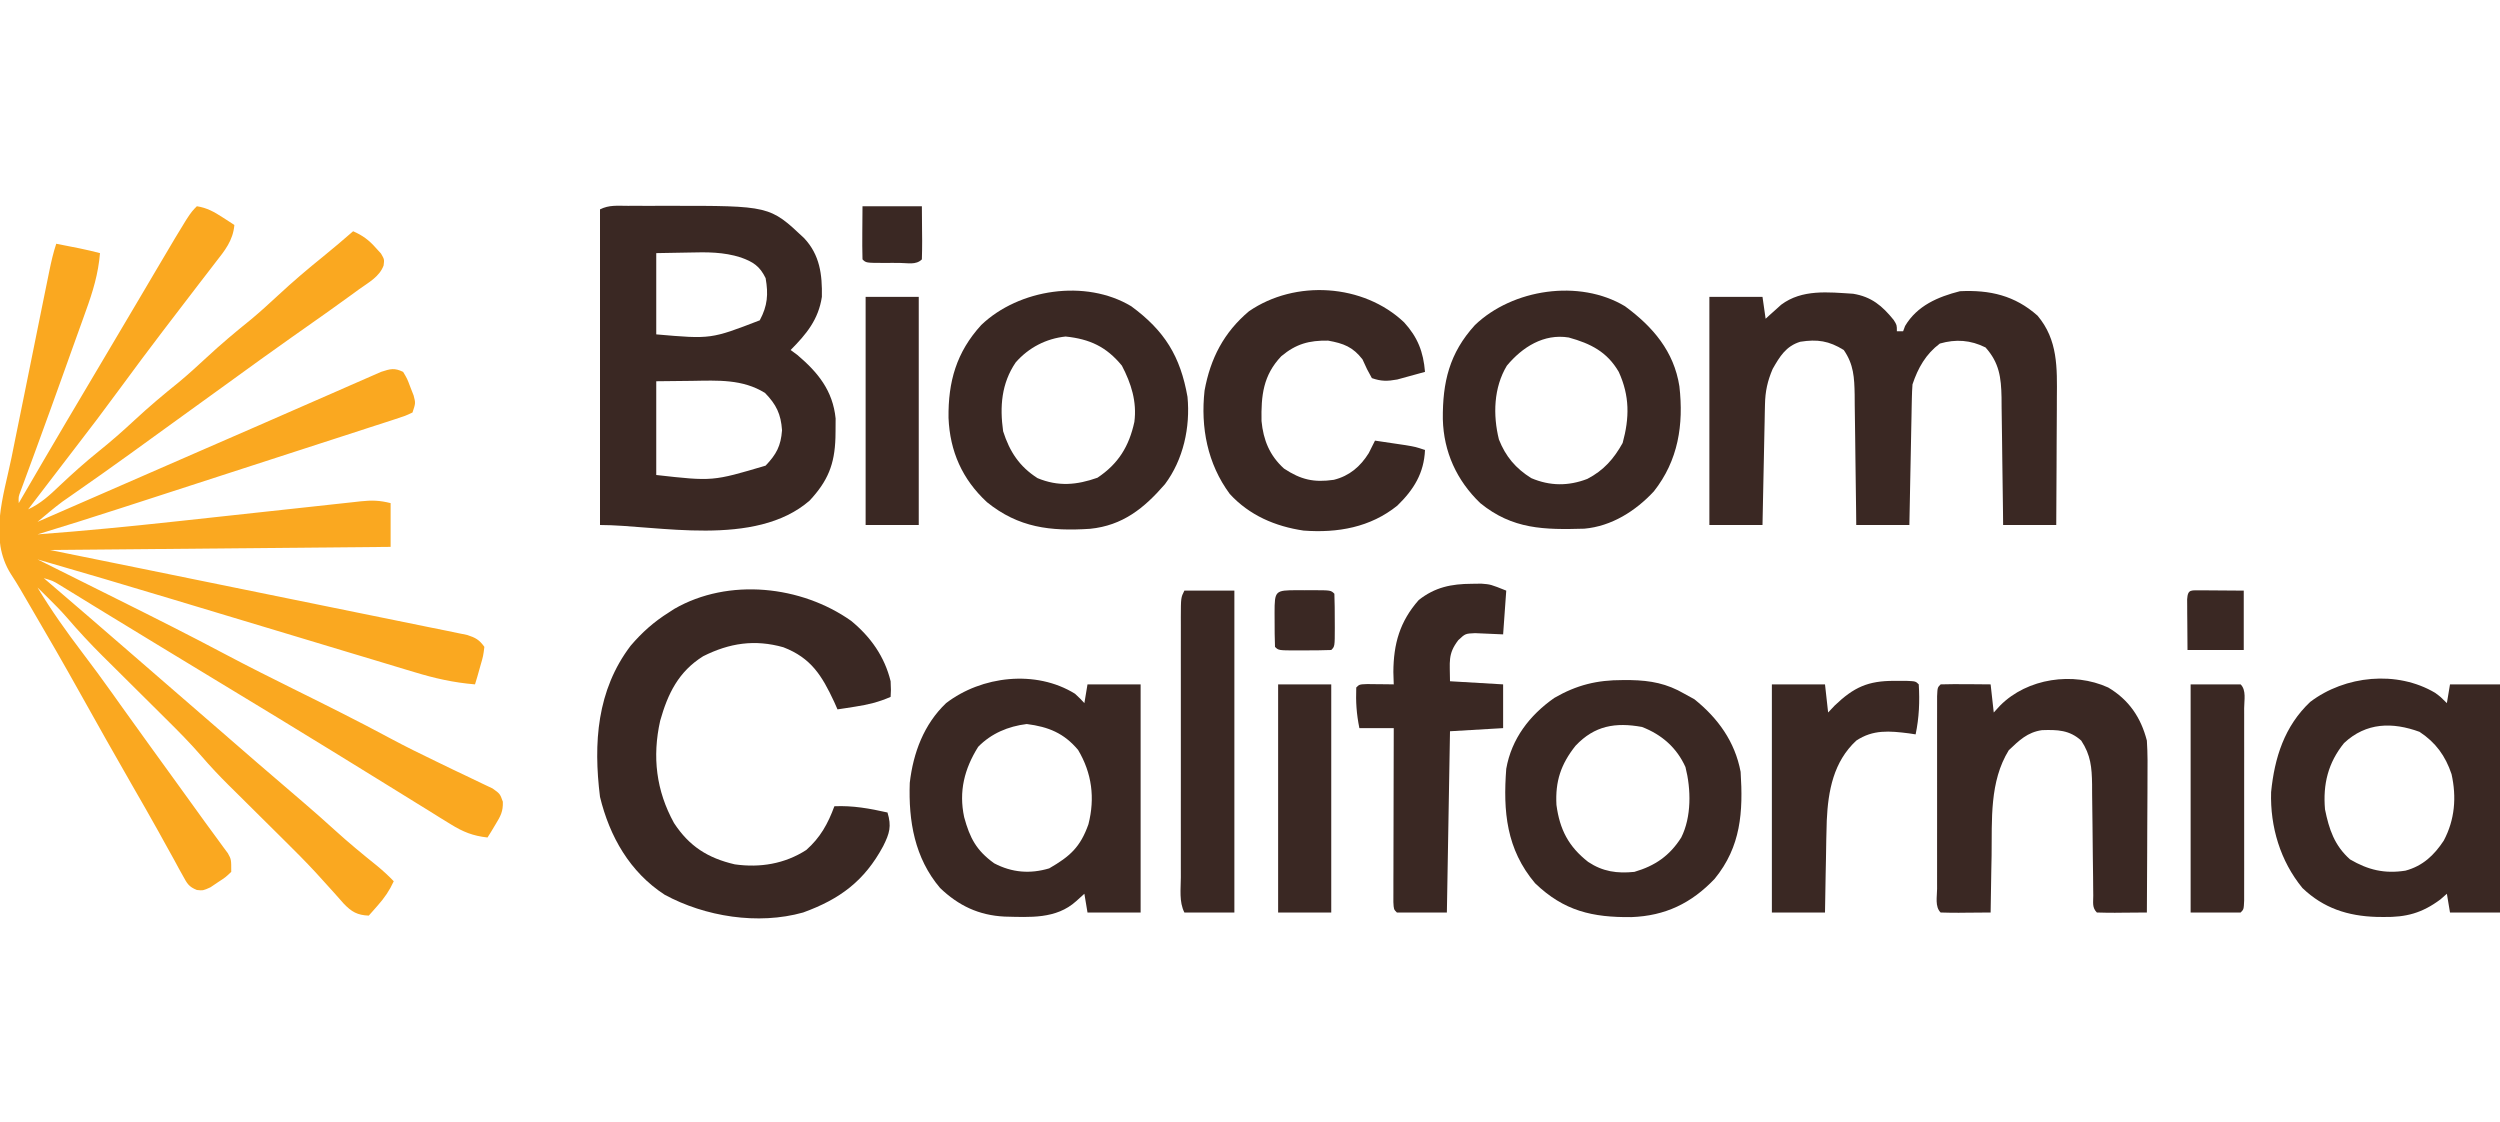
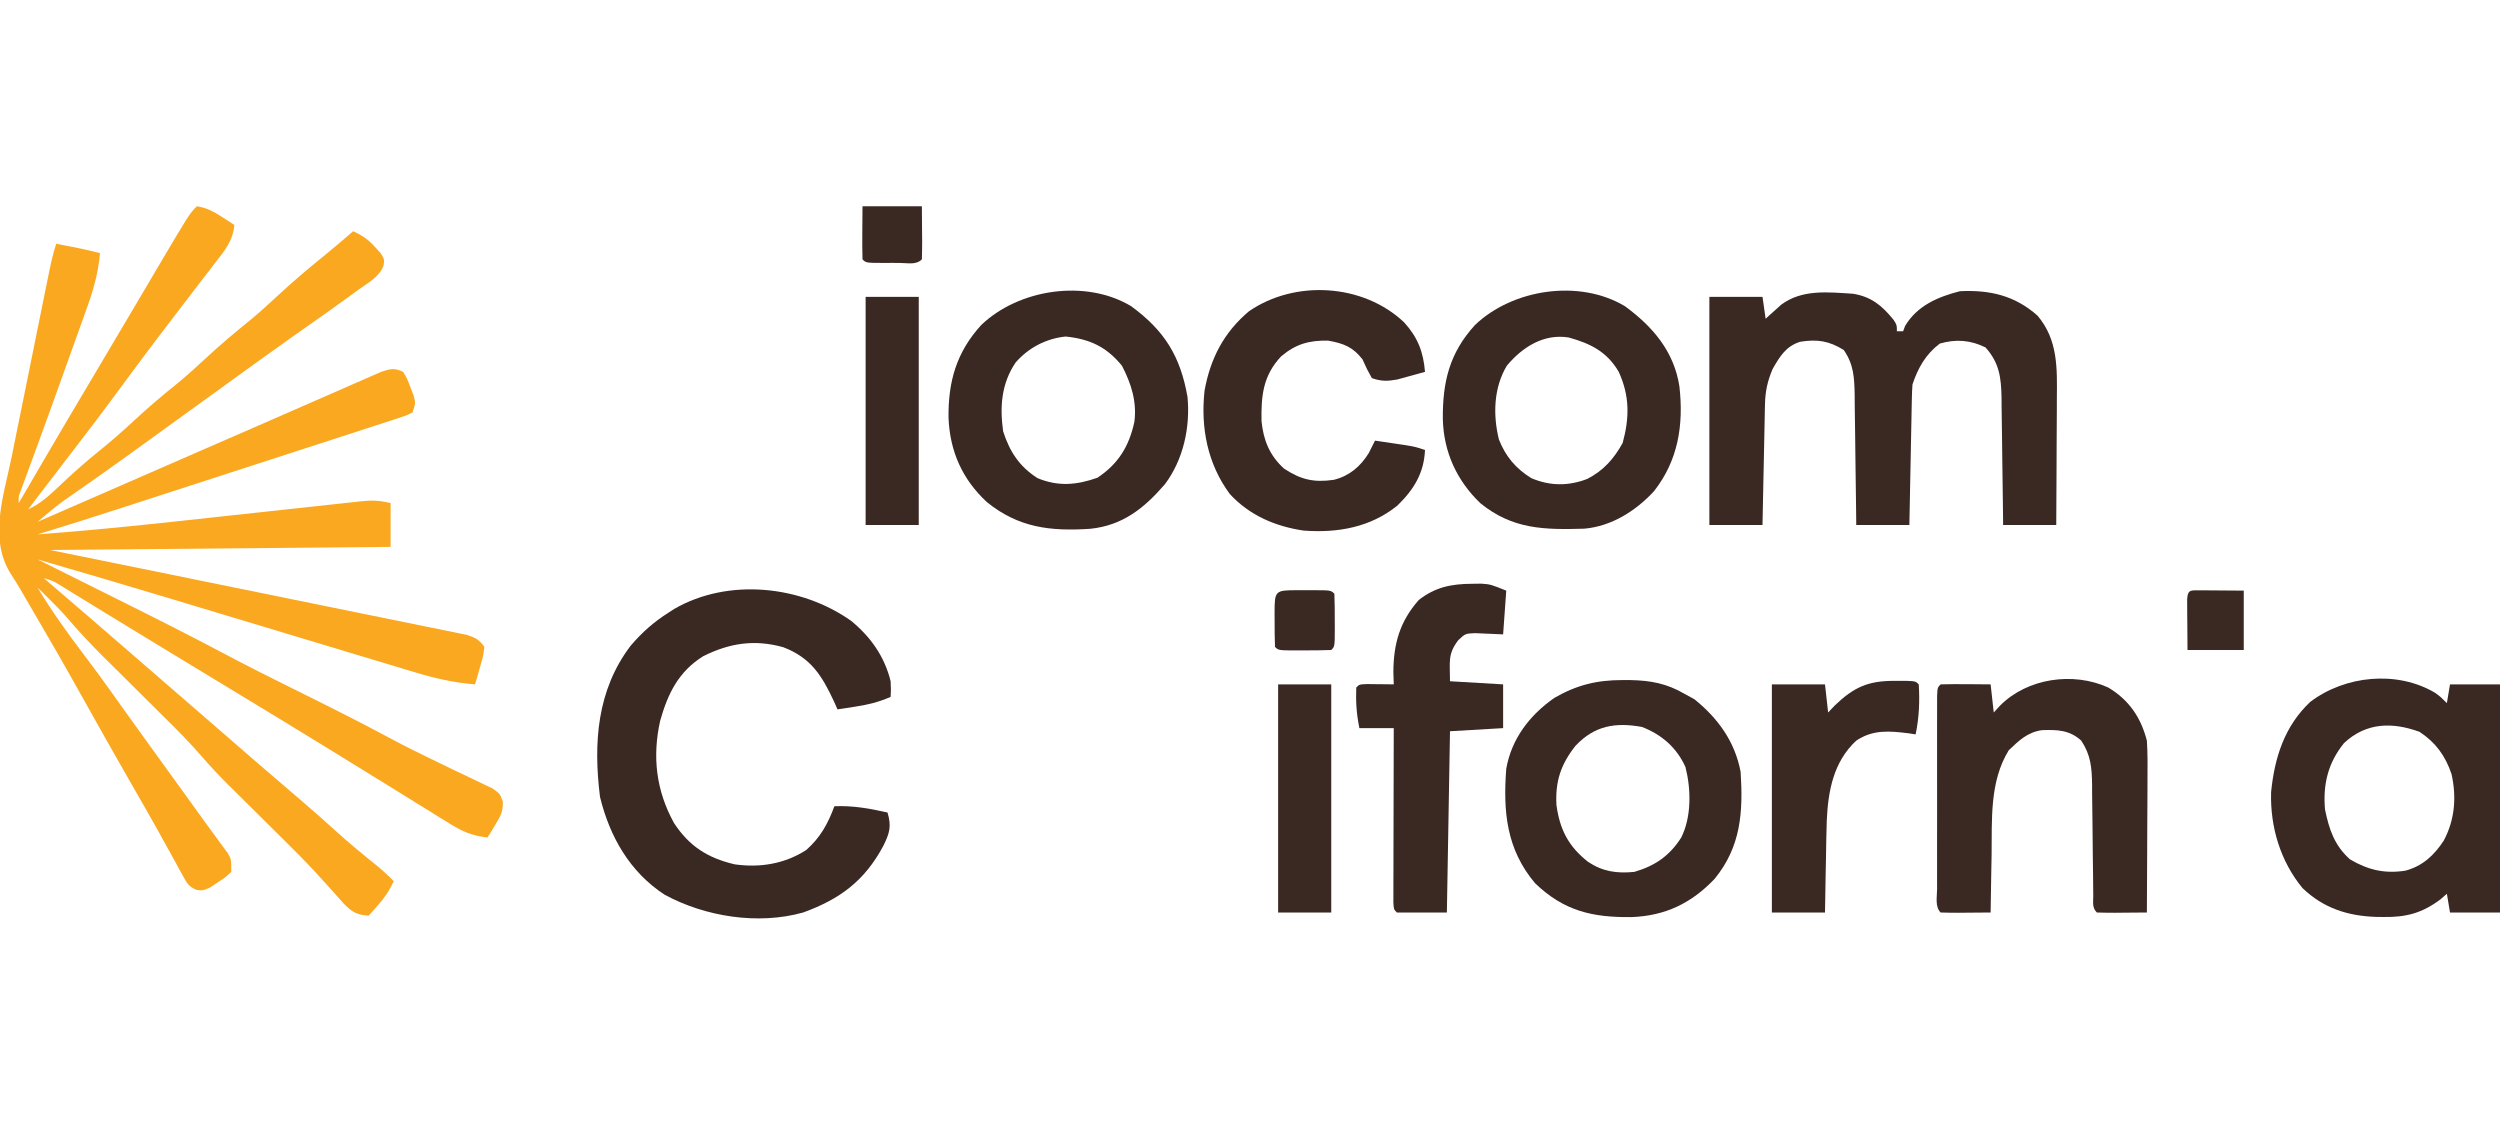
<svg xmlns="http://www.w3.org/2000/svg" version="1.1" width="800" height="359">
  <path d="M0 0 C3.229 0.498 5.534 1.797 8.25 3.562 C8.956 4.018 9.663 4.473 10.391 4.941 C11.187 5.465 11.187 5.465 12 6 C11.555 11.003 8.934 14.181 5.938 18 C5.409 18.689 4.881 19.377 4.337 20.087 C3.181 21.594 2.021 23.098 0.858 24.599 C-2.408 28.82 -5.64 33.068 -8.875 37.312 C-9.888 38.638 -9.888 38.638 -10.921 39.99 C-15.466 45.95 -19.943 51.956 -24.375 58 C-29.372 64.814 -34.449 71.549 -39.628 78.225 C-42.476 81.909 -45.298 85.613 -48.125 89.312 C-48.997 90.454 -48.997 90.454 -49.887 91.618 C-51.258 93.412 -52.629 95.206 -54 97 C-49.982 95.14 -47.108 92.473 -43.938 89.438 C-39.88 85.617 -35.788 81.928 -31.438 78.438 C-27.485 75.265 -23.709 71.952 -20 68.5 C-15.412 64.231 -10.666 60.242 -5.781 56.312 C-2.76 53.8 0.124 51.176 3 48.5 C7.588 44.231 12.334 40.242 17.219 36.312 C20.24 33.8 23.124 31.176 26 28.5 C30.686 24.141 35.522 20.033 40.508 16.016 C43.731 13.409 46.868 10.715 50 8 C53.087 9.359 55.086 10.845 57.312 13.375 C58.111 14.253 58.111 14.253 58.926 15.148 C60 17 60 17 59.755 18.954 C58.431 22.544 55.015 24.345 52 26.5 C51.284 27.024 50.568 27.548 49.83 28.088 C47.563 29.739 45.284 31.373 43 33 C42.296 33.501 41.593 34.003 40.868 34.519 C37.37 37.004 33.861 39.474 30.348 41.938 C23.603 46.674 16.94 51.523 10.266 56.359 C5.765 59.618 1.258 62.87 -3.248 66.123 C-7.012 68.841 -10.775 71.561 -14.535 74.285 C-16.044 75.378 -17.553 76.47 -19.062 77.562 C-19.799 78.096 -20.535 78.629 -21.294 79.178 C-27.27 83.494 -33.29 87.748 -39.344 91.955 C-39.999 92.414 -40.654 92.872 -41.328 93.344 C-41.894 93.738 -42.461 94.131 -43.044 94.537 C-45.786 96.588 -48.381 98.794 -51 101 C-50.023 100.574 -49.046 100.148 -48.039 99.709 C-47.382 99.423 -46.726 99.137 -46.049 98.842 C-44.546 98.187 -43.043 97.531 -41.539 96.876 C-37.231 94.998 -32.923 93.12 -28.614 91.243 C-18.911 87.014 -9.21 82.782 0.489 78.544 C6.912 75.739 13.339 72.943 19.768 70.15 C24.71 68.001 29.646 65.838 34.578 63.667 C37.835 62.235 41.096 60.813 44.358 59.393 C45.898 58.72 47.437 58.043 48.974 57.362 C51.086 56.426 53.204 55.504 55.324 54.586 C56.521 54.06 57.718 53.535 58.952 52.994 C61.946 52.018 63.189 51.652 66 53 C67.301 55.18 67.301 55.18 68.312 57.875 C68.659 58.759 69.006 59.644 69.363 60.555 C70 63 70 63 69 66 C66.708 67.077 66.708 67.077 63.523 68.109 C62.617 68.409 62.617 68.409 61.691 68.714 C59.59 69.404 57.482 70.077 55.375 70.75 C53.847 71.248 52.319 71.746 50.791 72.246 C47.137 73.438 43.481 74.621 39.823 75.799 C32.42 78.184 25.023 80.591 17.627 82.997 C4.995 87.104 -7.639 91.205 -20.277 95.292 C-21.709 95.756 -23.141 96.219 -24.573 96.683 C-33.36 99.529 -42.164 102.311 -51 105 C-36.033 103.9 -21.121 102.415 -6.203 100.801 C-5.279 100.701 -4.355 100.601 -3.403 100.499 C5.299 99.559 14.001 98.615 22.701 97.66 C27.506 97.133 32.313 96.613 37.12 96.097 C38.936 95.901 40.753 95.702 42.569 95.5 C45.087 95.22 47.605 94.95 50.124 94.681 C50.867 94.596 51.609 94.512 52.375 94.425 C55.999 94.047 58.403 94.101 62 95 C62 99.62 62 104.24 62 109 C26.03 109.33 -9.94 109.66 -47 110 C-37.217 111.986 -27.435 113.973 -17.355 116.02 C-11.171 117.281 -4.987 118.542 1.197 119.807 C11.02 121.815 20.842 123.82 30.668 125.811 C37.824 127.26 44.977 128.718 52.129 130.185 C55.917 130.962 59.706 131.734 63.496 132.497 C67.063 133.215 70.627 133.944 74.19 134.681 C76.124 135.079 78.06 135.464 79.996 135.85 C81.144 136.09 82.293 136.329 83.476 136.576 C84.476 136.78 85.476 136.984 86.507 137.194 C89.164 138.053 90.388 138.731 92 141 C91.637 143.918 91.637 143.918 90.688 147.188 C90.382 148.274 90.076 149.361 89.762 150.48 C89.51 151.312 89.259 152.143 89 153 C82.182 152.439 76.068 151.058 69.537 149.06 C68.53 148.759 67.524 148.458 66.487 148.148 C63.175 147.155 59.867 146.152 56.559 145.148 C54.23 144.448 51.902 143.749 49.573 143.051 C43.44 141.209 37.309 139.358 31.18 137.505 C23.81 135.279 16.438 133.064 9.065 130.847 C3.31 129.116 -2.445 127.384 -8.198 125.646 C-22.441 121.348 -36.709 117.139 -51 113 C-50.363 113.317 -49.727 113.634 -49.071 113.961 C-43.225 116.873 -37.38 119.788 -31.536 122.705 C-29.338 123.801 -27.14 124.897 -24.941 125.992 C-13.458 131.711 -2.007 137.473 9.326 143.486 C16.451 147.259 23.652 150.868 30.876 154.447 C41.303 159.616 51.718 164.793 61.964 170.313 C66.695 172.845 71.491 175.217 76.328 177.539 C78.28 178.484 80.231 179.431 82.182 180.378 C83.468 180.996 84.757 181.608 86.049 182.213 C87.855 183.06 89.651 183.93 91.445 184.801 C92.492 185.297 93.539 185.794 94.618 186.306 C97 188 97 188 97.909 190.546 C98.025 193.667 97.181 195.168 95.562 197.812 C94.853 198.998 94.853 198.998 94.129 200.207 C93.756 200.799 93.384 201.39 93 202 C88.312 201.473 85.2 200.224 81.203 197.746 C80.093 197.065 78.983 196.384 77.84 195.682 C76.643 194.934 75.447 194.186 74.25 193.438 C72.997 192.664 71.743 191.891 70.488 191.119 C67.909 189.53 65.333 187.935 62.76 186.335 C58.238 183.525 53.703 180.736 49.167 177.948 C47.041 176.64 44.915 175.331 42.79 174.021 C31.412 167.009 19.984 160.081 8.554 153.154 C3.186 149.901 -2.179 146.643 -7.545 143.386 C-9.295 142.323 -11.045 141.261 -12.796 140.199 C-18.46 136.763 -24.118 133.318 -29.766 129.855 C-30.829 129.205 -31.892 128.554 -32.987 127.884 C-34.987 126.658 -36.986 125.431 -38.984 124.2 C-39.867 123.66 -40.75 123.119 -41.66 122.562 C-42.815 121.853 -42.815 121.853 -43.992 121.129 C-46.095 119.863 -46.095 119.863 -49 119 C-48.163 119.715 -47.327 120.431 -46.465 121.168 C-38.247 128.201 -30.06 135.269 -21.891 142.359 C-18.762 145.074 -15.631 147.787 -12.5 150.5 C-11.25 151.583 -10 152.667 -8.75 153.75 C-8.131 154.286 -7.513 154.822 -6.875 155.375 C-1.25 160.25 -1.25 160.25 0.625 161.875 C1.874 162.958 3.124 164.04 4.373 165.123 C7.511 167.842 10.649 170.563 13.785 173.285 C15.044 174.378 16.303 175.47 17.562 176.562 C18.18 177.098 18.798 177.634 19.434 178.187 C24.295 182.399 29.184 186.579 34.076 190.755 C37.494 193.683 40.859 196.658 44.188 199.688 C48.543 203.647 53.063 207.37 57.652 211.055 C59.552 212.629 61.301 214.217 63 216 C61.636 218.992 60.051 221.29 57.875 223.75 C57.336 224.364 56.797 224.977 56.242 225.609 C55.832 226.068 55.422 226.527 55 227 C51.305 226.843 49.488 225.764 47.01 223.181 C45.891 221.941 44.783 220.691 43.684 219.434 C42.439 218.055 41.191 216.678 39.941 215.304 C38.971 214.235 38.971 214.235 37.982 213.145 C34.781 209.681 31.446 206.356 28.098 203.035 C27.108 202.051 27.108 202.051 26.098 201.046 C24.088 199.049 22.076 197.056 20.062 195.062 C17.363 192.39 14.667 189.713 11.973 187.035 C11.375 186.445 10.777 185.856 10.16 185.248 C7.171 182.276 4.31 179.248 1.556 176.056 C-2.069 171.863 -5.933 167.957 -9.875 164.062 C-10.967 162.976 -10.967 162.976 -12.082 161.867 C-14.385 159.576 -16.692 157.287 -19 155 C-22.045 151.982 -25.086 148.961 -28.125 145.938 C-28.811 145.26 -29.496 144.583 -30.203 143.885 C-34.143 139.965 -37.888 135.937 -41.508 131.718 C-43.392 129.548 -45.388 127.514 -47.438 125.5 C-48.117 124.83 -48.796 124.159 -49.496 123.469 C-49.992 122.984 -50.489 122.499 -51 122 C-46.608 129.3 -41.757 136.106 -36.614 142.887 C-33.365 147.173 -30.174 151.489 -27.062 155.875 C-26.664 156.437 -26.265 156.999 -25.854 157.578 C-25.446 158.153 -25.038 158.728 -24.617 159.32 C-21.664 163.481 -18.677 167.616 -15.688 171.75 C-15.144 172.502 -14.601 173.254 -14.041 174.029 C-11.205 177.953 -8.367 181.875 -5.527 185.797 C-2.811 189.549 -0.103 193.307 2.602 197.067 C3.848 198.79 5.108 200.501 6.371 202.211 C7.012 203.09 7.652 203.969 8.312 204.875 C8.845 205.594 9.377 206.314 9.926 207.055 C11 209 11 209 11 213 C9.172 214.738 9.172 214.738 6.75 216.312 C5.961 216.845 5.172 217.377 4.359 217.926 C2 219 2 219 0.006 218.799 C-2.593 217.764 -3.123 216.73 -4.453 214.293 C-4.899 213.493 -5.345 212.694 -5.804 211.87 C-6.281 210.985 -6.758 210.1 -7.25 209.188 C-8.32 207.259 -9.39 205.33 -10.461 203.402 C-11.317 201.847 -11.317 201.847 -12.19 200.261 C-15.026 195.151 -17.945 190.089 -20.857 185.022 C-26.345 175.467 -31.762 165.875 -37.125 156.25 C-42.401 146.783 -47.803 137.395 -53.295 128.052 C-54.371 126.221 -55.44 124.386 -56.5 122.547 C-57.465 120.909 -58.466 119.291 -59.511 117.703 C-66.67 106.365 -61.839 92.694 -59.316 80.438 C-58.937 78.555 -58.558 76.672 -58.18 74.789 C-57.189 69.863 -56.185 64.94 -55.178 60.017 C-54.356 55.987 -53.544 51.956 -52.732 47.924 C-51.763 43.116 -50.79 38.308 -49.816 33.5 C-49.631 32.583 -49.445 31.667 -49.254 30.723 C-48.73 28.138 -48.202 25.553 -47.674 22.969 C-47.519 22.202 -47.363 21.435 -47.203 20.645 C-46.598 17.695 -45.953 14.86 -45 12 C-43.416 12.311 -41.833 12.624 -40.25 12.938 C-39.368 13.112 -38.487 13.286 -37.578 13.465 C-35.368 13.924 -33.185 14.433 -31 15 C-31.552 21.612 -33.274 27.289 -35.535 33.508 C-35.892 34.51 -36.249 35.512 -36.617 36.544 C-37.758 39.74 -38.91 42.933 -40.062 46.125 C-40.81 48.215 -41.557 50.304 -42.303 52.395 C-45.286 60.737 -48.289 69.073 -51.343 77.39 C-51.902 78.914 -51.902 78.914 -52.472 80.469 C-53.182 82.403 -53.894 84.336 -54.61 86.267 C-55.082 87.554 -55.082 87.554 -55.564 88.867 C-55.842 89.62 -56.121 90.372 -56.407 91.148 C-57.102 92.993 -57.102 92.993 -57 95 C-56.675 94.441 -56.351 93.881 -56.016 93.305 C-46.632 77.144 -37.121 61.062 -27.566 45.002 C-24.861 40.454 -22.166 35.901 -19.477 31.344 C-18.756 30.123 -18.035 28.903 -17.314 27.683 C-15.987 25.436 -14.662 23.189 -13.338 20.94 C-2.358 2.358 -2.358 2.358 0 0 Z M-59 96 C-58 98 -58 98 -58 98 Z M-58 109 C-57 111 -57 111 -57 111 Z " fill="#FAA820" transform="translate(63,66)" />
-   <path d="M0 0 C0.694 -0.001 1.388 -0.002 2.103 -0.003 C3.582 -0.004 5.061 -0.002 6.539 0.002 C8.747 0.008 10.954 0.003 13.162 -0.004 C45.435 -0.023 45.435 -0.023 56.453 10.359 C61.48 15.73 62.252 22.005 62.113 29.133 C61.018 36.383 57.177 41.042 52.113 46.133 C52.815 46.648 53.516 47.164 54.238 47.695 C60.846 53.297 65.599 59.093 66.512 68.035 C66.525 69.38 66.516 70.726 66.488 72.07 C66.477 72.775 66.467 73.481 66.455 74.207 C66.193 82.766 64.022 88.037 58.211 94.305 C40.751 109.522 9.326 102.133 -8.887 102.133 C-8.887 68.803 -8.887 35.473 -8.887 1.133 C-5.936 -0.343 -3.291 0.003 0 0 Z M9.113 15.133 C9.113 23.713 9.113 32.293 9.113 41.133 C26.615 42.661 26.615 42.661 42.238 36.633 C44.733 31.976 45.013 28.308 44.113 23.133 C42.215 19.254 40.104 17.932 36.176 16.516 C30.622 14.74 25.329 14.797 19.551 14.945 C16.106 15.007 12.662 15.069 9.113 15.133 Z M9.113 56.133 C9.113 66.033 9.113 75.933 9.113 86.133 C27.176 88.164 27.176 88.164 44.113 83.133 C47.566 79.499 48.983 76.856 49.363 71.82 C49.012 66.638 47.534 63.595 43.926 59.883 C36.73 55.405 28.803 55.881 20.613 56.008 C14.921 56.07 14.921 56.07 9.113 56.133 Z " fill="#3A2823" transform="translate(200.887,65.867)" />
  <path d="M0 0 C6.558 7.735 6.284 16.747 6.195 26.375 C6.192 27.54 6.19 28.705 6.187 29.906 C6.176 33.604 6.151 37.302 6.125 41 C6.115 43.517 6.106 46.034 6.098 48.551 C6.076 54.701 6.041 60.85 6 67 C0.39 67 -5.22 67 -11 67 C-11.015 65.547 -11.029 64.094 -11.044 62.597 C-11.102 57.196 -11.179 51.795 -11.262 46.395 C-11.296 44.059 -11.324 41.723 -11.346 39.388 C-11.38 36.026 -11.432 32.666 -11.488 29.305 C-11.495 28.264 -11.501 27.223 -11.508 26.151 C-11.636 19.807 -12.221 15.099 -16.625 10.188 C-21.405 7.798 -26.143 7.464 -31.25 8.938 C-35.727 12.295 -38.244 16.732 -40 22 C-40.114 23.488 -40.176 24.98 -40.205 26.471 C-40.225 27.372 -40.245 28.273 -40.266 29.201 C-40.282 30.17 -40.299 31.139 -40.316 32.137 C-40.348 33.629 -40.348 33.629 -40.379 35.151 C-40.445 38.329 -40.504 41.508 -40.562 44.688 C-40.606 46.842 -40.649 48.996 -40.693 51.15 C-40.8 56.434 -40.902 61.717 -41 67 C-46.61 67 -52.22 67 -58 67 C-58.015 65.517 -58.029 64.034 -58.044 62.505 C-58.102 56.992 -58.179 51.48 -58.262 45.967 C-58.296 43.583 -58.324 41.199 -58.346 38.815 C-58.38 35.384 -58.432 31.954 -58.488 28.523 C-58.495 27.461 -58.501 26.398 -58.508 25.303 C-58.616 19.849 -58.788 15.637 -62 11 C-66.727 8.069 -70.433 7.495 -75.922 8.363 C-80.5 9.766 -82.48 13.091 -84.75 17.062 C-86.399 20.938 -87.119 24.199 -87.205 28.401 C-87.225 29.262 -87.245 30.123 -87.266 31.009 C-87.291 32.389 -87.291 32.389 -87.316 33.797 C-87.337 34.746 -87.358 35.694 -87.379 36.672 C-87.445 39.698 -87.504 42.724 -87.562 45.75 C-87.606 47.803 -87.649 49.857 -87.693 51.91 C-87.8 56.94 -87.902 61.97 -88 67 C-93.61 67 -99.22 67 -105 67 C-105 42.91 -105 18.82 -105 -6 C-99.39 -6 -93.78 -6 -88 -6 C-87.67 -3.69 -87.34 -1.38 -87 1 C-86.329 0.385 -86.329 0.385 -85.645 -0.242 C-85.04 -0.781 -84.435 -1.32 -83.812 -1.875 C-83.221 -2.409 -82.629 -2.942 -82.02 -3.492 C-75.296 -8.512 -66.962 -7.495 -59 -7 C-53.124 -6.034 -49.689 -3.145 -46.031 1.379 C-45 3 -45 3 -45 5 C-44.34 5 -43.68 5 -43 5 C-42.794 4.443 -42.587 3.886 -42.375 3.312 C-38.512 -3.184 -31.884 -6.01 -24.812 -7.812 C-15.251 -8.283 -7.249 -6.433 0 0 Z " fill="#3A2823" transform="translate(652,101)" />
  <path d="M0 0 C6.245 5.13 10.704 11.411 12.641 19.332 C12.766 22.207 12.766 22.207 12.641 24.332 C8.888 25.989 5.377 26.834 1.328 27.457 C-0.275 27.708 -0.275 27.708 -1.91 27.965 C-2.718 28.086 -3.527 28.207 -4.359 28.332 C-4.887 27.137 -4.887 27.137 -5.426 25.918 C-9.349 17.498 -12.831 11.866 -21.672 8.457 C-30.81 5.875 -38.912 7.083 -47.359 11.332 C-55.215 16.249 -58.644 23.243 -61.105 31.98 C-63.666 43.457 -62.41 54.326 -56.672 64.707 C-51.796 72.153 -45.861 75.919 -37.223 77.926 C-29.162 79.069 -21.252 77.779 -14.359 73.332 C-9.855 69.36 -7.409 64.912 -5.359 59.332 C0.553 59.075 5.88 60.034 11.641 61.332 C12.978 65.746 12.306 68.001 10.266 72.082 C4.295 83.204 -3.555 89.051 -15.359 93.332 C-29.809 97.393 -46.746 94.654 -59.672 87.645 C-70.791 80.418 -77.271 69.056 -80.359 56.332 C-82.49 39.134 -81.381 22.218 -70.547 7.957 C-66.908 3.697 -63.1 0.308 -58.359 -2.668 C-57.781 -3.046 -57.202 -3.423 -56.605 -3.812 C-39.197 -13.851 -15.927 -11.26 0 0 Z " fill="#3A2823" transform="translate(272.359,198.668)" />
-   <path d="M0 0 C1.758 1.637 1.758 1.637 3 3 C3.33 1.02 3.66 -0.96 4 -3 C9.61 -3 15.22 -3 21 -3 C21 21.09 21 45.18 21 70 C15.39 70 9.78 70 4 70 C3.67 68.02 3.34 66.04 3 64 C1.701 65.176 1.701 65.176 0.375 66.375 C-6.039 72.178 -14.48 71.494 -22.57 71.309 C-30.777 70.893 -37.251 67.829 -43.18 62.152 C-51.314 52.534 -53.314 40.756 -52.875 28.512 C-51.772 18.915 -48.355 9.76 -41.25 3 C-29.908 -5.704 -12.536 -7.777 0 0 Z M-31 17 C-35.391 24.061 -37.234 31.202 -35.469 39.496 C-33.649 46.153 -31.585 50.139 -25.875 54.25 C-20.183 57.243 -14.361 57.708 -8.25 55.875 C-1.566 52.019 1.721 49.06 4.305 41.742 C6.426 33.377 5.43 25.44 1 18 C-3.51 12.608 -8.49 10.578 -15.438 9.688 C-21.364 10.41 -26.814 12.698 -31 17 Z " fill="#3A2823" transform="translate(344,222)" />
  <path d="M0 0 C1.75 1.289 1.75 1.289 3.75 3.289 C4.08 1.309 4.41 -0.671 4.75 -2.711 C10.03 -2.711 15.31 -2.711 20.75 -2.711 C20.75 21.379 20.75 45.469 20.75 70.289 C15.47 70.289 10.19 70.289 4.75 70.289 C4.42 68.309 4.09 66.329 3.75 64.289 C3.069 64.887 2.389 65.485 1.688 66.102 C-4.214 70.496 -9.295 71.831 -16.5 71.727 C-17.244 71.718 -17.989 71.71 -18.756 71.701 C-27.935 71.422 -35.734 68.919 -42.465 62.465 C-49.55 53.829 -52.829 42.851 -52.496 31.766 C-51.399 20.724 -48.223 10.691 -40 2.914 C-28.85 -5.563 -12.224 -7.258 0 0 Z M-29.145 16.059 C-34.25 22.356 -35.948 29.196 -35.25 37.289 C-33.944 43.686 -32.238 48.832 -27.25 53.289 C-21.436 56.693 -16.181 57.944 -9.508 56.898 C-3.968 55.403 -0.343 51.981 2.75 47.289 C6.305 40.606 6.882 33.389 5.246 26.02 C3.293 20.181 0.194 15.9 -5 12.477 C-13.656 9.314 -22.053 9.435 -29.145 16.059 Z " fill="#3A2823" transform="translate(779.25,221.711)" />
  <path d="M0 0 C10.685 7.848 15.723 16.025 18 29 C18.926 38.723 16.679 49.059 10.785 56.938 C4.112 64.647 -2.751 70.174 -13.185 71.219 C-25.85 72.047 -36.046 70.883 -46.188 62.684 C-54.077 55.355 -58.031 46.444 -58.473 35.72 C-58.615 24.138 -55.952 14.707 -48 6 C-35.973 -5.504 -14.629 -8.787 0 0 Z M-37 18 C-41.545 24.726 -42.102 32.095 -41 40 C-38.914 46.541 -35.781 51.3 -30 55 C-23.357 57.757 -17.464 57.223 -10.812 54.875 C-4.118 50.412 -0.695 44.818 1 37 C1.838 30.534 -0.009 24.705 -3 19 C-7.962 12.961 -13.249 10.495 -21 9.688 C-27.251 10.339 -32.862 13.254 -37 18 Z " fill="#3A2823" transform="translate(362,98)" />
  <path d="M0 0 C8.933 6.561 15.672 14.447 17.406 25.617 C18.81 37.901 17.045 49.34 9.246 59.223 C3.424 65.515 -4.315 70.415 -13.024 71.177 C-25.817 71.544 -35.965 71.434 -46.312 63 C-53.875 55.739 -58.026 46.575 -58.292 36.162 C-58.399 24.293 -56.215 14.995 -48 6 C-35.973 -5.504 -14.629 -8.787 0 0 Z M-37.809 19.023 C-42.04 26.044 -42.286 34.808 -40.348 42.633 C-38.19 48.097 -34.978 51.885 -30 55 C-24.011 57.551 -18.115 57.588 -12.047 55.246 C-6.835 52.538 -3.575 48.835 -0.75 43.75 C1.451 35.68 1.521 28.703 -2 21 C-5.732 14.579 -10.984 11.947 -18 10 C-25.991 8.695 -32.866 13.081 -37.809 19.023 Z " fill="#3A2823" transform="translate(520,98)" />
  <path d="M0 0 C0.844 0.002 1.688 0.003 2.557 0.005 C8.976 0.131 14.14 1.105 19.75 4.375 C20.802 4.952 21.854 5.53 22.938 6.125 C30.492 12.169 35.949 19.728 37.75 29.375 C38.569 42.163 37.893 53.261 29.438 63.598 C21.996 71.435 13.6 75.45 2.825 75.848 C-9.673 75.981 -18.748 73.919 -28.016 65.02 C-37.215 54.132 -38.289 42.019 -37.25 28.375 C-35.559 18.788 -29.792 11.258 -21.875 5.711 C-14.705 1.569 -8.224 -0.016 0 0 Z M-15.062 21 C-19.765 26.908 -21.594 32.387 -21.188 39.938 C-20.142 47.82 -17.328 53.263 -11.039 58.188 C-6.345 61.303 -1.784 61.938 3.75 61.375 C10.366 59.443 15.042 56.222 18.75 50.375 C22.059 43.779 21.913 34.915 20.098 27.828 C17.29 21.61 12.484 17.43 6.188 15 C-2.321 13.453 -8.998 14.577 -15.062 21 Z " fill="#3A2823" transform="translate(519.25,217.625)" />
  <path d="M0 0 C6.627 3.938 10.473 9.605 12.375 17 C12.65 21.207 12.607 25.403 12.57 29.617 C12.567 30.829 12.565 32.042 12.562 33.291 C12.551 37.152 12.525 41.014 12.5 44.875 C12.49 47.497 12.481 50.12 12.473 52.742 C12.451 59.162 12.417 65.581 12.375 72 C9.729 72.027 7.083 72.047 4.438 72.062 C3.683 72.071 2.928 72.079 2.15 72.088 C0.225 72.097 -1.7 72.052 -3.625 72 C-5.212 70.413 -4.766 68.776 -4.783 66.575 C-4.793 65.634 -4.803 64.692 -4.814 63.722 C-4.821 62.696 -4.828 61.67 -4.836 60.613 C-4.864 58.456 -4.893 56.299 -4.922 54.143 C-4.963 50.73 -5 47.318 -5.026 43.906 C-5.054 40.62 -5.1 37.336 -5.148 34.051 C-5.152 33.035 -5.155 32.019 -5.158 30.972 C-5.252 25.579 -5.565 21.644 -8.625 17 C-12.397 13.571 -16.298 13.488 -21.191 13.648 C-25.869 14.324 -28.494 16.934 -31.812 20.062 C-38.009 30.106 -37.165 42.309 -37.312 53.688 C-37.346 55.468 -37.38 57.249 -37.416 59.029 C-37.5 63.353 -37.567 67.676 -37.625 72 C-40.271 72.027 -42.917 72.047 -45.562 72.062 C-46.317 72.071 -47.072 72.079 -47.85 72.088 C-49.775 72.097 -51.7 72.052 -53.625 72 C-55.506 70.119 -54.753 66.886 -54.754 64.385 C-54.756 63.694 -54.758 63.003 -54.76 62.291 C-54.764 59.996 -54.761 57.701 -54.758 55.406 C-54.758 53.818 -54.759 52.23 -54.761 50.642 C-54.762 47.31 -54.76 43.977 -54.755 40.645 C-54.75 36.364 -54.753 32.083 -54.759 27.802 C-54.763 24.522 -54.761 21.241 -54.759 17.961 C-54.758 16.382 -54.759 14.803 -54.761 13.224 C-54.764 11.021 -54.76 8.818 -54.754 6.615 C-54.754 5.359 -54.753 4.103 -54.752 2.809 C-54.625 0 -54.625 0 -53.625 -1 C-50.928 -1.073 -48.258 -1.092 -45.562 -1.062 C-44.804 -1.058 -44.045 -1.053 -43.264 -1.049 C-41.384 -1.037 -39.505 -1.019 -37.625 -1 C-37.295 1.97 -36.965 4.94 -36.625 8 C-35.944 7.258 -35.264 6.515 -34.562 5.75 C-25.847 -2.99 -11.223 -5.106 0 0 Z " fill="#3A2823" transform="translate(674.625,220)" />
  <path d="M0 0 C4.361 4.784 6.169 9.454 6.691 15.855 C4.799 16.39 2.902 16.907 1.004 17.418 C-0.58 17.853 -0.58 17.853 -2.195 18.297 C-5.36 18.865 -7.283 18.907 -10.309 17.855 C-11.871 15.043 -11.871 15.043 -13.309 11.855 C-16.418 7.857 -19.356 6.748 -24.309 5.855 C-30.376 5.76 -34.56 6.88 -39.309 10.855 C-45.122 16.992 -45.77 23.435 -45.621 31.594 C-45.036 37.705 -43.018 42.631 -38.434 46.793 C-32.993 50.384 -28.871 51.312 -22.488 50.398 C-17.488 49.153 -13.993 46.15 -11.309 41.855 C-10.634 40.526 -9.966 39.193 -9.309 37.855 C-7.204 38.165 -5.1 38.478 -2.996 38.793 C-1.824 38.967 -0.653 39.141 0.555 39.32 C3.691 39.855 3.691 39.855 6.691 40.855 C6.377 48.24 3.11 53.544 -2.168 58.656 C-10.805 65.618 -21.257 67.46 -32.168 66.641 C-41.244 65.295 -49.502 61.764 -55.777 54.926 C-62.926 45.26 -65.151 33.617 -63.852 21.848 C-61.985 11.559 -57.673 3.219 -49.648 -3.535 C-34.8 -13.748 -13.013 -12.33 0 0 Z " fill="#3A2823" transform="translate(449.309,103.145)" />
  <path d="M0 0 C1.02 -0.014 2.039 -0.028 3.09 -0.043 C6.062 0.188 6.062 0.188 11.062 2.188 C10.732 6.808 10.402 11.428 10.062 16.188 C7.068 16.057 4.073 15.927 1.078 15.797 C-2.028 15.938 -2.028 15.938 -4.266 18.016 C-7.743 22.533 -6.938 24.98 -6.938 31.188 C-1.327 31.517 4.282 31.848 10.062 32.188 C10.062 36.807 10.062 41.428 10.062 46.188 C1.647 46.682 1.647 46.682 -6.938 47.188 C-7.268 66.328 -7.598 85.468 -7.938 105.188 C-13.217 105.188 -18.497 105.188 -23.938 105.188 C-24.938 104.188 -24.938 104.188 -25.058 101.865 C-25.054 100.323 -25.054 100.323 -25.051 98.75 C-25.051 97.589 -25.051 96.427 -25.051 95.231 C-25.046 93.968 -25.04 92.704 -25.035 91.402 C-25.034 90.116 -25.032 88.83 -25.031 87.506 C-25.027 84.081 -25.017 80.657 -25.006 77.232 C-24.996 73.74 -24.991 70.248 -24.986 66.756 C-24.976 59.9 -24.958 53.044 -24.938 46.188 C-28.567 46.188 -32.197 46.188 -35.938 46.188 C-36.878 41.485 -37.095 37.92 -36.938 33.188 C-35.938 32.188 -35.938 32.188 -33.434 32.09 C-32.424 32.101 -31.415 32.113 -30.375 32.125 C-29.363 32.134 -28.351 32.143 -27.309 32.152 C-26.135 32.17 -26.135 32.17 -24.938 32.188 C-24.999 30.238 -24.999 30.238 -25.062 28.25 C-25.006 19.205 -23.02 12.102 -16.938 5.188 C-11.689 1.073 -6.517 0.041 0 0 Z " fill="#3A2823" transform="translate(470.938,186.812)" />
  <path d="M0 0 C1.891 -0.004 1.891 -0.004 3.82 -0.008 C6.875 0.125 6.875 0.125 7.875 1.125 C8.221 6.524 7.991 11.825 6.875 17.125 C6.174 17.018 5.473 16.911 4.75 16.801 C-1.465 16.016 -6.744 15.526 -12.125 19.125 C-19.398 25.886 -21.128 35.151 -21.56 44.698 C-21.69 48.736 -21.757 52.773 -21.812 56.812 C-21.846 58.497 -21.88 60.181 -21.916 61.865 C-22.002 65.952 -22.063 70.038 -22.125 74.125 C-27.735 74.125 -33.345 74.125 -39.125 74.125 C-39.125 50.035 -39.125 25.945 -39.125 1.125 C-33.515 1.125 -27.905 1.125 -22.125 1.125 C-21.795 4.095 -21.465 7.065 -21.125 10.125 C-20.424 9.383 -19.723 8.64 -19 7.875 C-12.897 2.038 -8.365 -0.017 0 0 Z " fill="#3A2823" transform="translate(606.125,217.875)" />
-   <path d="M0 0 C5.28 0 10.56 0 16 0 C16 33.99 16 67.98 16 103 C10.72 103 5.44 103 0 103 C-1.731 99.537 -1.138 95.528 -1.129 91.717 C-1.131 90.754 -1.133 89.791 -1.135 88.8 C-1.139 85.606 -1.136 82.412 -1.133 79.219 C-1.133 77.007 -1.134 74.795 -1.136 72.583 C-1.137 67.942 -1.135 63.302 -1.13 58.662 C-1.125 52.703 -1.128 46.744 -1.134 40.785 C-1.138 36.216 -1.136 31.647 -1.134 27.078 C-1.133 24.88 -1.134 22.682 -1.136 20.485 C-1.139 17.418 -1.135 14.35 -1.129 11.283 C-1.131 10.368 -1.133 9.452 -1.136 8.509 C-1.114 2.229 -1.114 2.229 0 0 Z " fill="#3A2823" transform="translate(379,189)" />
  <path d="M0 0 C5.61 0 11.22 0 17 0 C17 24.09 17 48.18 17 73 C11.39 73 5.78 73 0 73 C0 48.91 0 24.82 0 0 Z " fill="#3A2823" transform="translate(409,219)" />
  <path d="M0 0 C5.61 0 11.22 0 17 0 C17 24.09 17 48.18 17 73 C11.39 73 5.78 73 0 73 C0 48.91 0 24.82 0 0 Z " fill="#3A2823" transform="translate(277,95)" />
-   <path d="M0 0 C5.28 0 10.56 0 16 0 C17.881 1.881 17.128 5.114 17.129 7.615 C17.131 8.306 17.133 8.997 17.135 9.709 C17.139 12.004 17.136 14.299 17.133 16.594 C17.133 18.182 17.134 19.77 17.136 21.358 C17.137 24.69 17.135 28.023 17.13 31.355 C17.125 35.636 17.128 39.917 17.134 44.198 C17.138 47.478 17.136 50.759 17.134 54.039 C17.133 55.618 17.134 57.197 17.136 58.776 C17.139 60.979 17.135 63.182 17.129 65.385 C17.129 66.641 17.128 67.897 17.127 69.191 C17 72 17 72 16 73 C10.72 73 5.44 73 0 73 C0 48.91 0 24.82 0 0 Z " fill="#3A2823" transform="translate(701,219)" />
  <path d="M0 0 C0.798 0.004 1.596 0.008 2.418 0.012 C3.216 0.008 4.014 0.004 4.836 0 C10.791 0.01 10.791 0.01 11.918 1.137 C12.018 3.98 12.057 6.794 12.043 9.637 C12.049 10.834 12.049 10.834 12.055 12.055 C12.045 18.01 12.045 18.01 10.918 19.137 C8.075 19.237 5.261 19.275 2.418 19.262 C1.62 19.266 0.822 19.269 0 19.273 C-5.955 19.263 -5.955 19.263 -7.082 18.137 C-7.182 15.293 -7.221 12.48 -7.207 9.637 C-7.211 8.839 -7.215 8.041 -7.219 7.219 C-7.207 0.163 -7.056 0.012 0 0 Z " fill="#3A2823" transform="translate(415.082,188.863)" />
  <path d="M0 0 C1.582 0.006 3.164 0.019 4.746 0.035 C7.53 0.056 10.315 0.076 13.184 0.098 C13.184 6.368 13.184 12.638 13.184 19.098 C7.244 19.098 1.304 19.098 -4.816 19.098 C-4.837 16.148 -4.858 13.199 -4.879 10.16 C-4.888 9.23 -4.897 8.299 -4.906 7.34 C-4.909 6.612 -4.911 5.883 -4.914 5.133 C-4.919 4.384 -4.925 3.635 -4.93 2.864 C-4.708 -0.593 -3.584 0.092 0 0 Z " fill="#3A2823" transform="translate(704.816,188.902)" />
  <path d="M0 0 C6.27 0 12.54 0 19 0 C19.021 2.784 19.041 5.569 19.062 8.438 C19.072 9.316 19.081 10.194 19.09 11.099 C19.097 13.066 19.05 15.034 19 17 C17.114 18.886 14.422 18.132 11.918 18.137 C11.12 18.133 10.322 18.129 9.5 18.125 C8.702 18.129 7.904 18.133 7.082 18.137 C1.127 18.127 1.127 18.127 0 17 C-0.073 14.135 -0.092 11.301 -0.062 8.438 C-0.042 5.653 -0.021 2.869 0 0 Z " fill="#3A2823" transform="translate(276,66)" />
</svg>